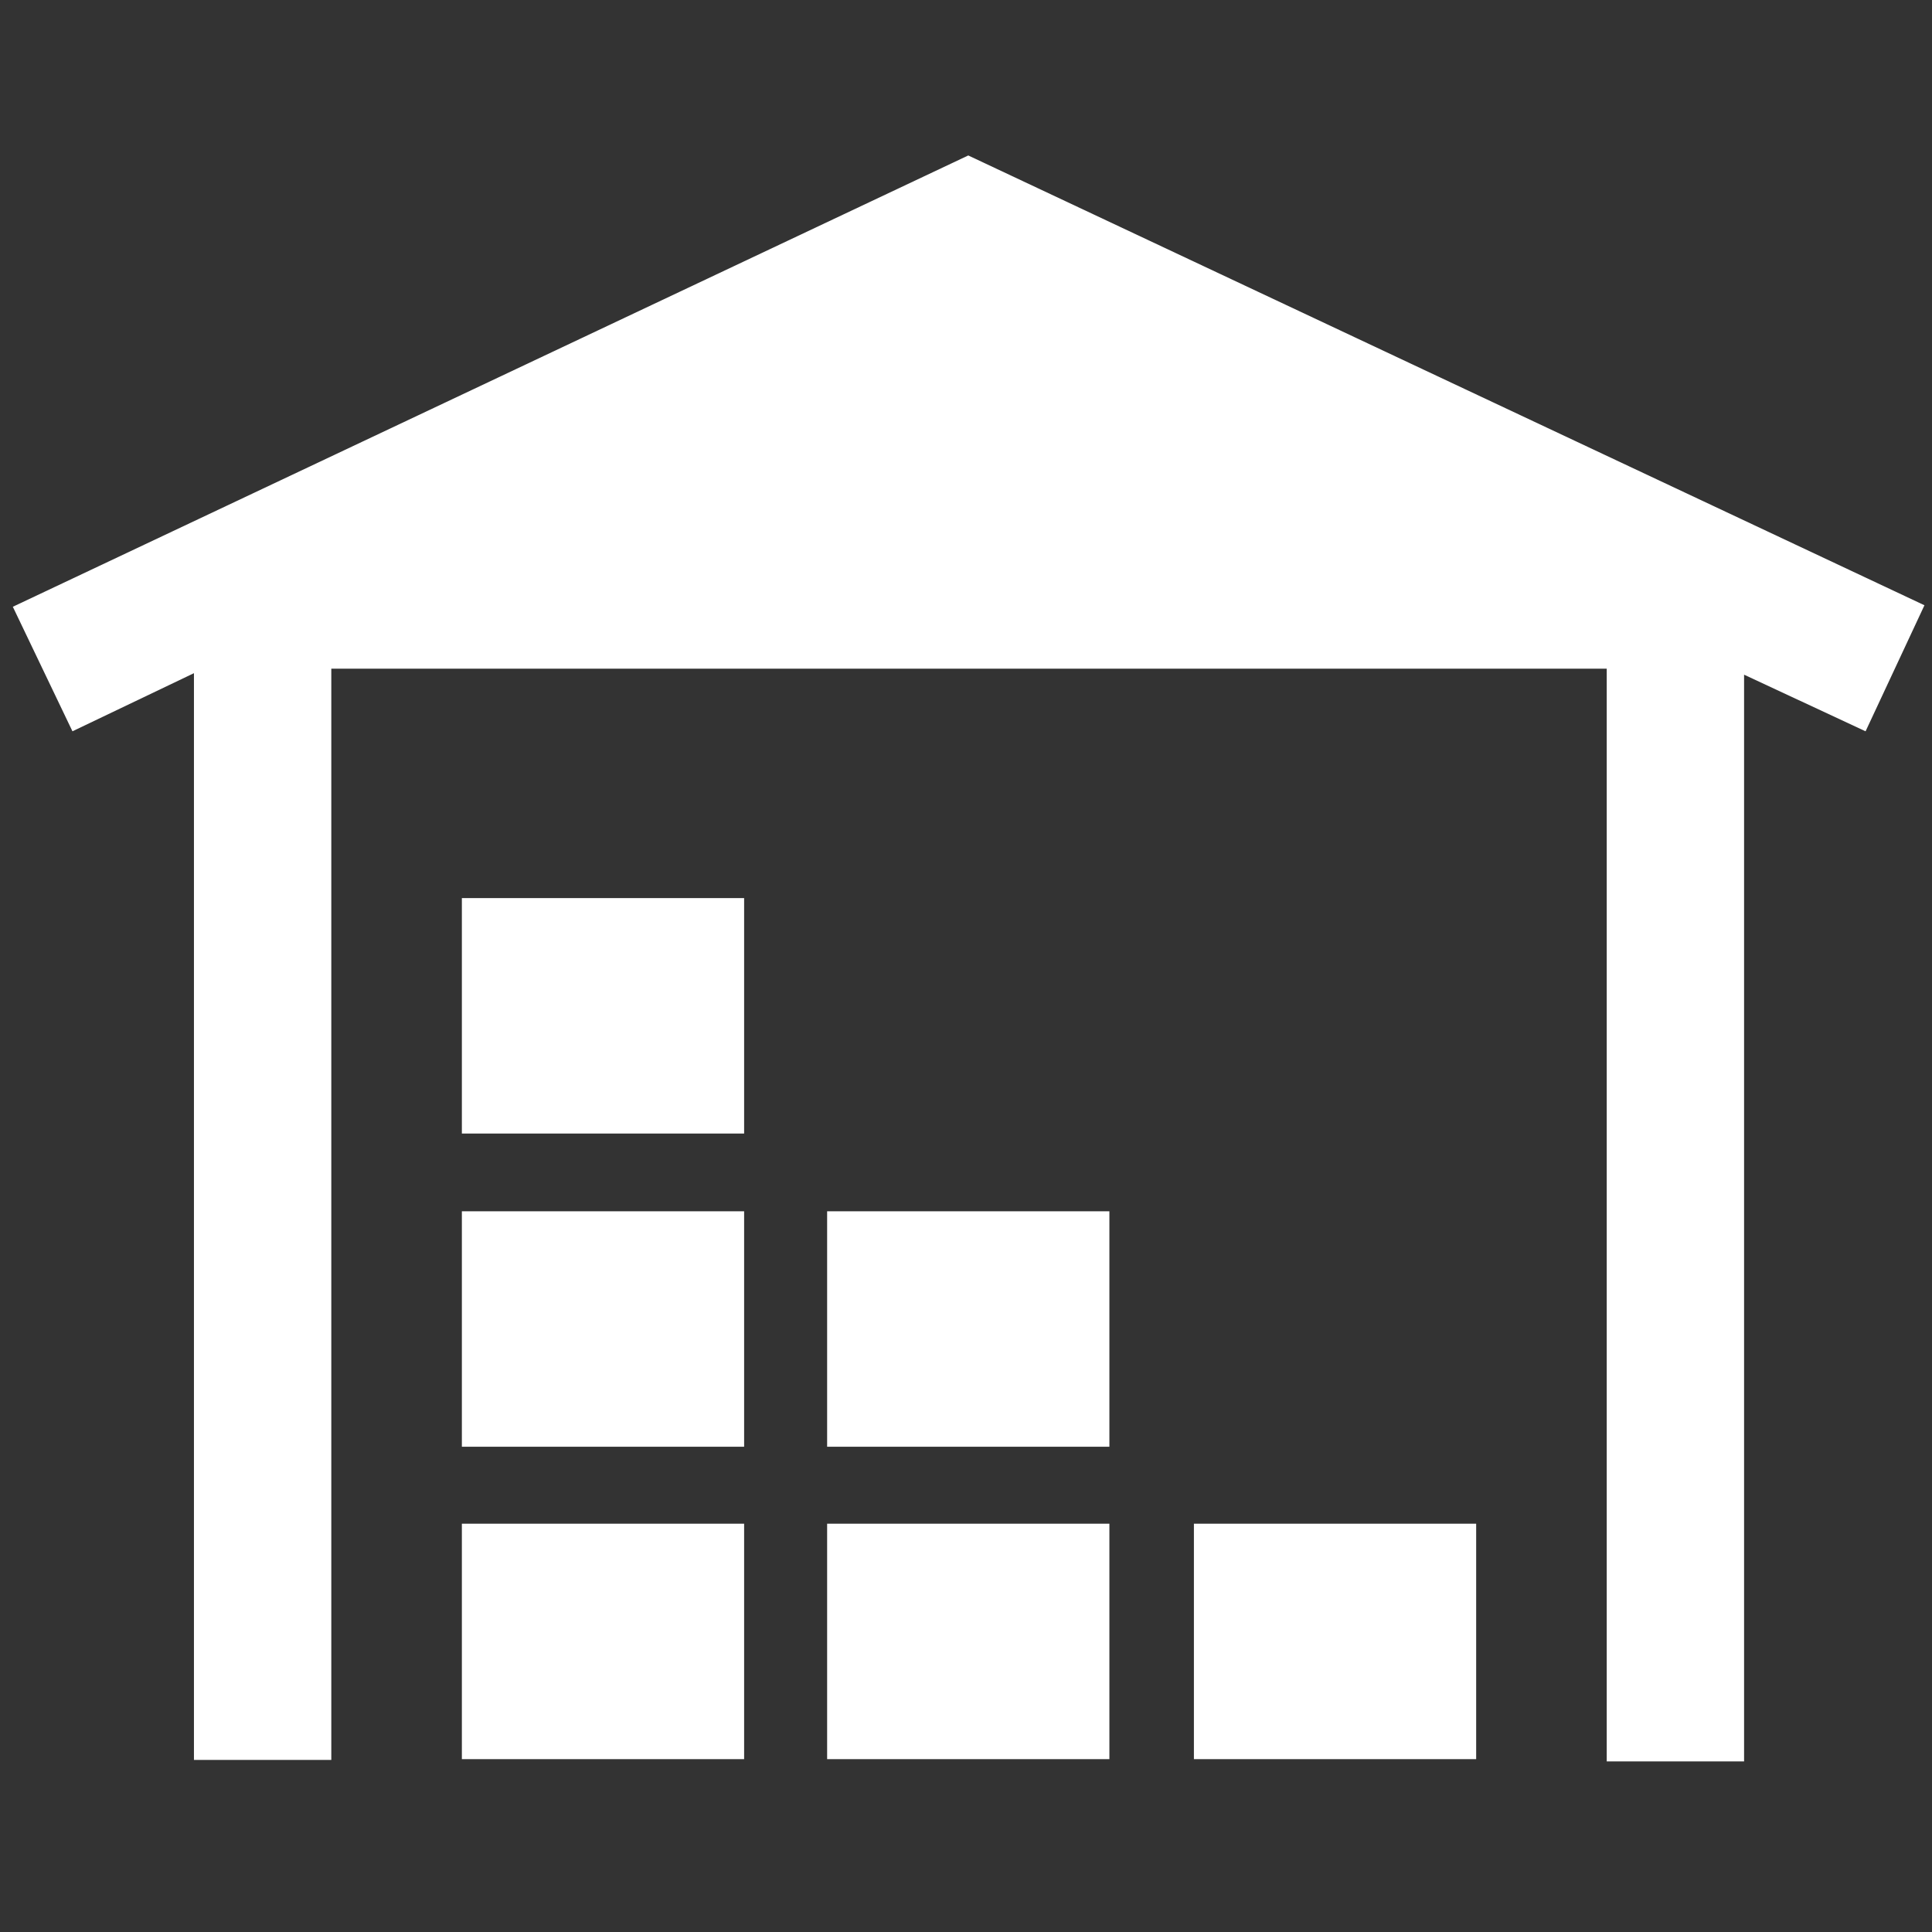
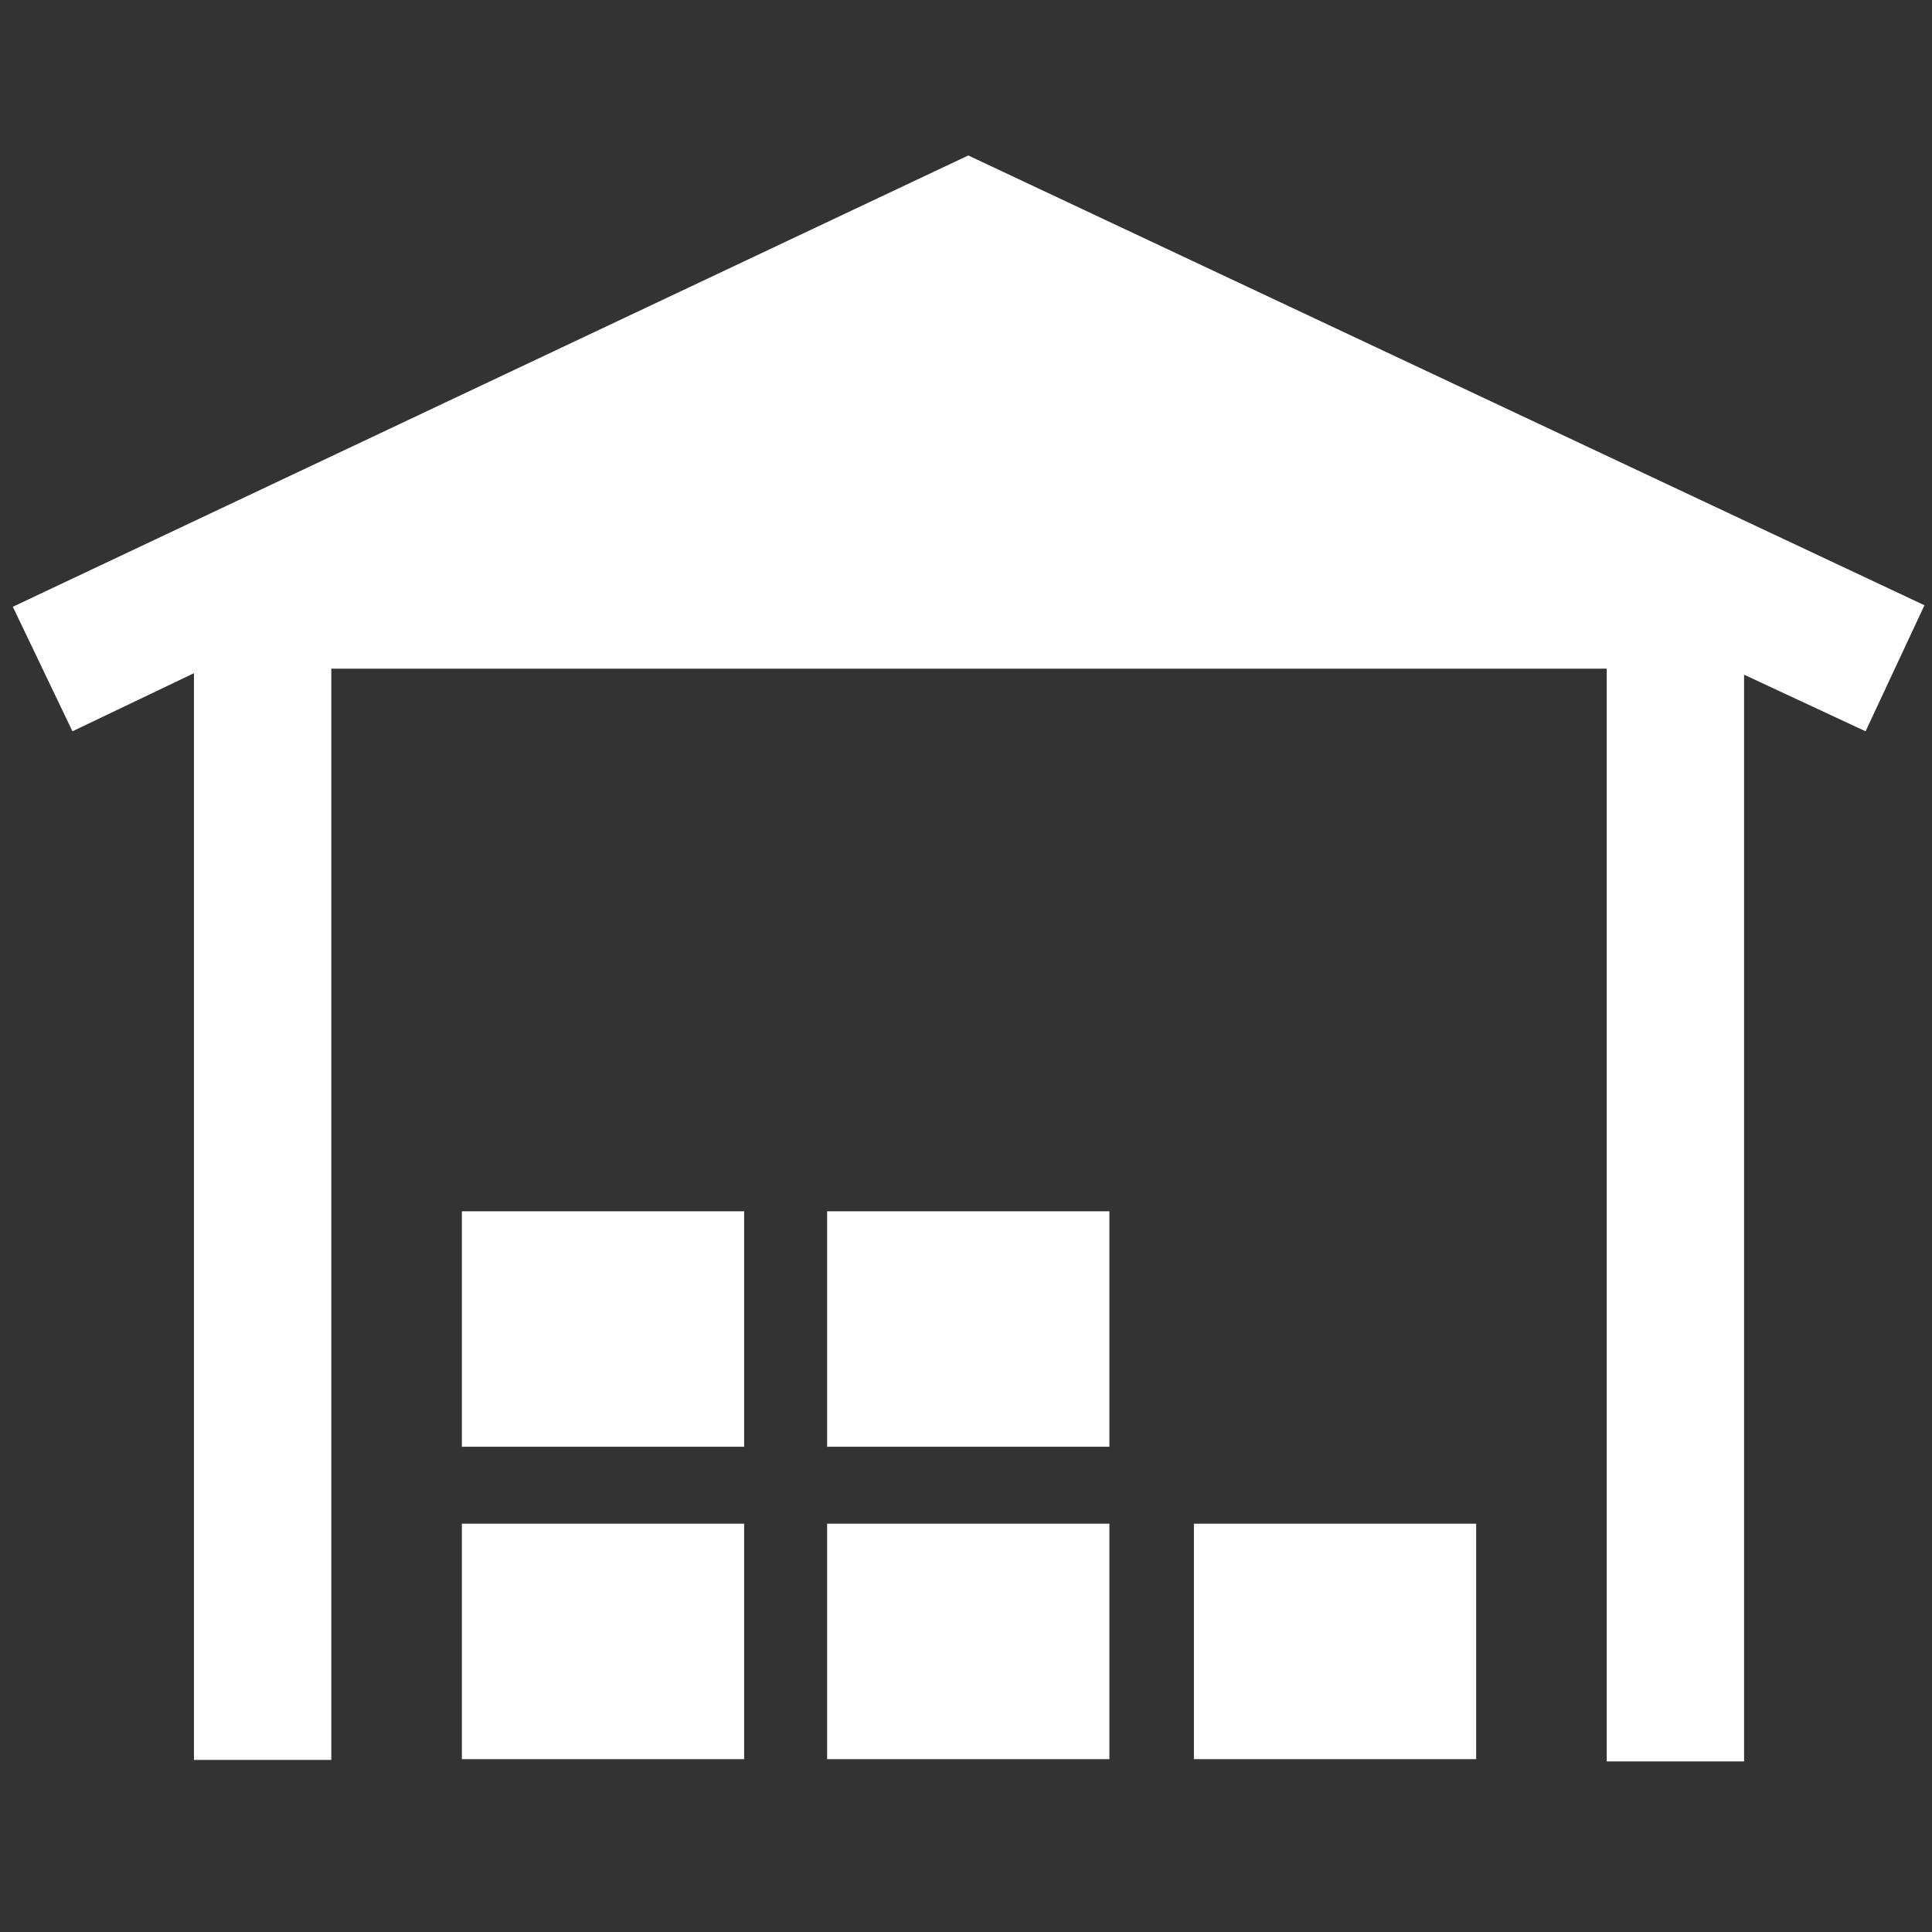
<svg xmlns="http://www.w3.org/2000/svg" width="180" height="180" viewBox="0 0 180 180" fill="none">
  <rect x="0" y="0" width="180" height="180" fill="#333333" stroke="none" />
-   <path d="M43.031 83.672H69.328V105.609H43.031V83.672ZM43.031 134.789H69.328V112.852H43.031V134.789ZM43.031 163.898H69.328V141.961H43.031V163.898ZM77.133 134.789H103.359V112.852H77.062V134.789H77.133ZM77.133 163.898H103.359V141.961H77.062V163.898H77.133ZM111.234 141.961V163.898H137.531V141.961H111.234ZM179.297 56.391L90.211 14.484L1.195 56.531L6.75 68.133L18.07 62.719V163.969H30.867V62.297H149.695V164.109H162.492V62.859L173.812 68.133L179.297 56.391Z" fill="white" />
+   <path d="M43.031 83.672V105.609H43.031V83.672ZM43.031 134.789H69.328V112.852H43.031V134.789ZM43.031 163.898H69.328V141.961H43.031V163.898ZM77.133 134.789H103.359V112.852H77.062V134.789H77.133ZM77.133 163.898H103.359V141.961H77.062V163.898H77.133ZM111.234 141.961V163.898H137.531V141.961H111.234ZM179.297 56.391L90.211 14.484L1.195 56.531L6.75 68.133L18.07 62.719V163.969H30.867V62.297H149.695V164.109H162.492V62.859L173.812 68.133L179.297 56.391Z" fill="white" />
</svg>